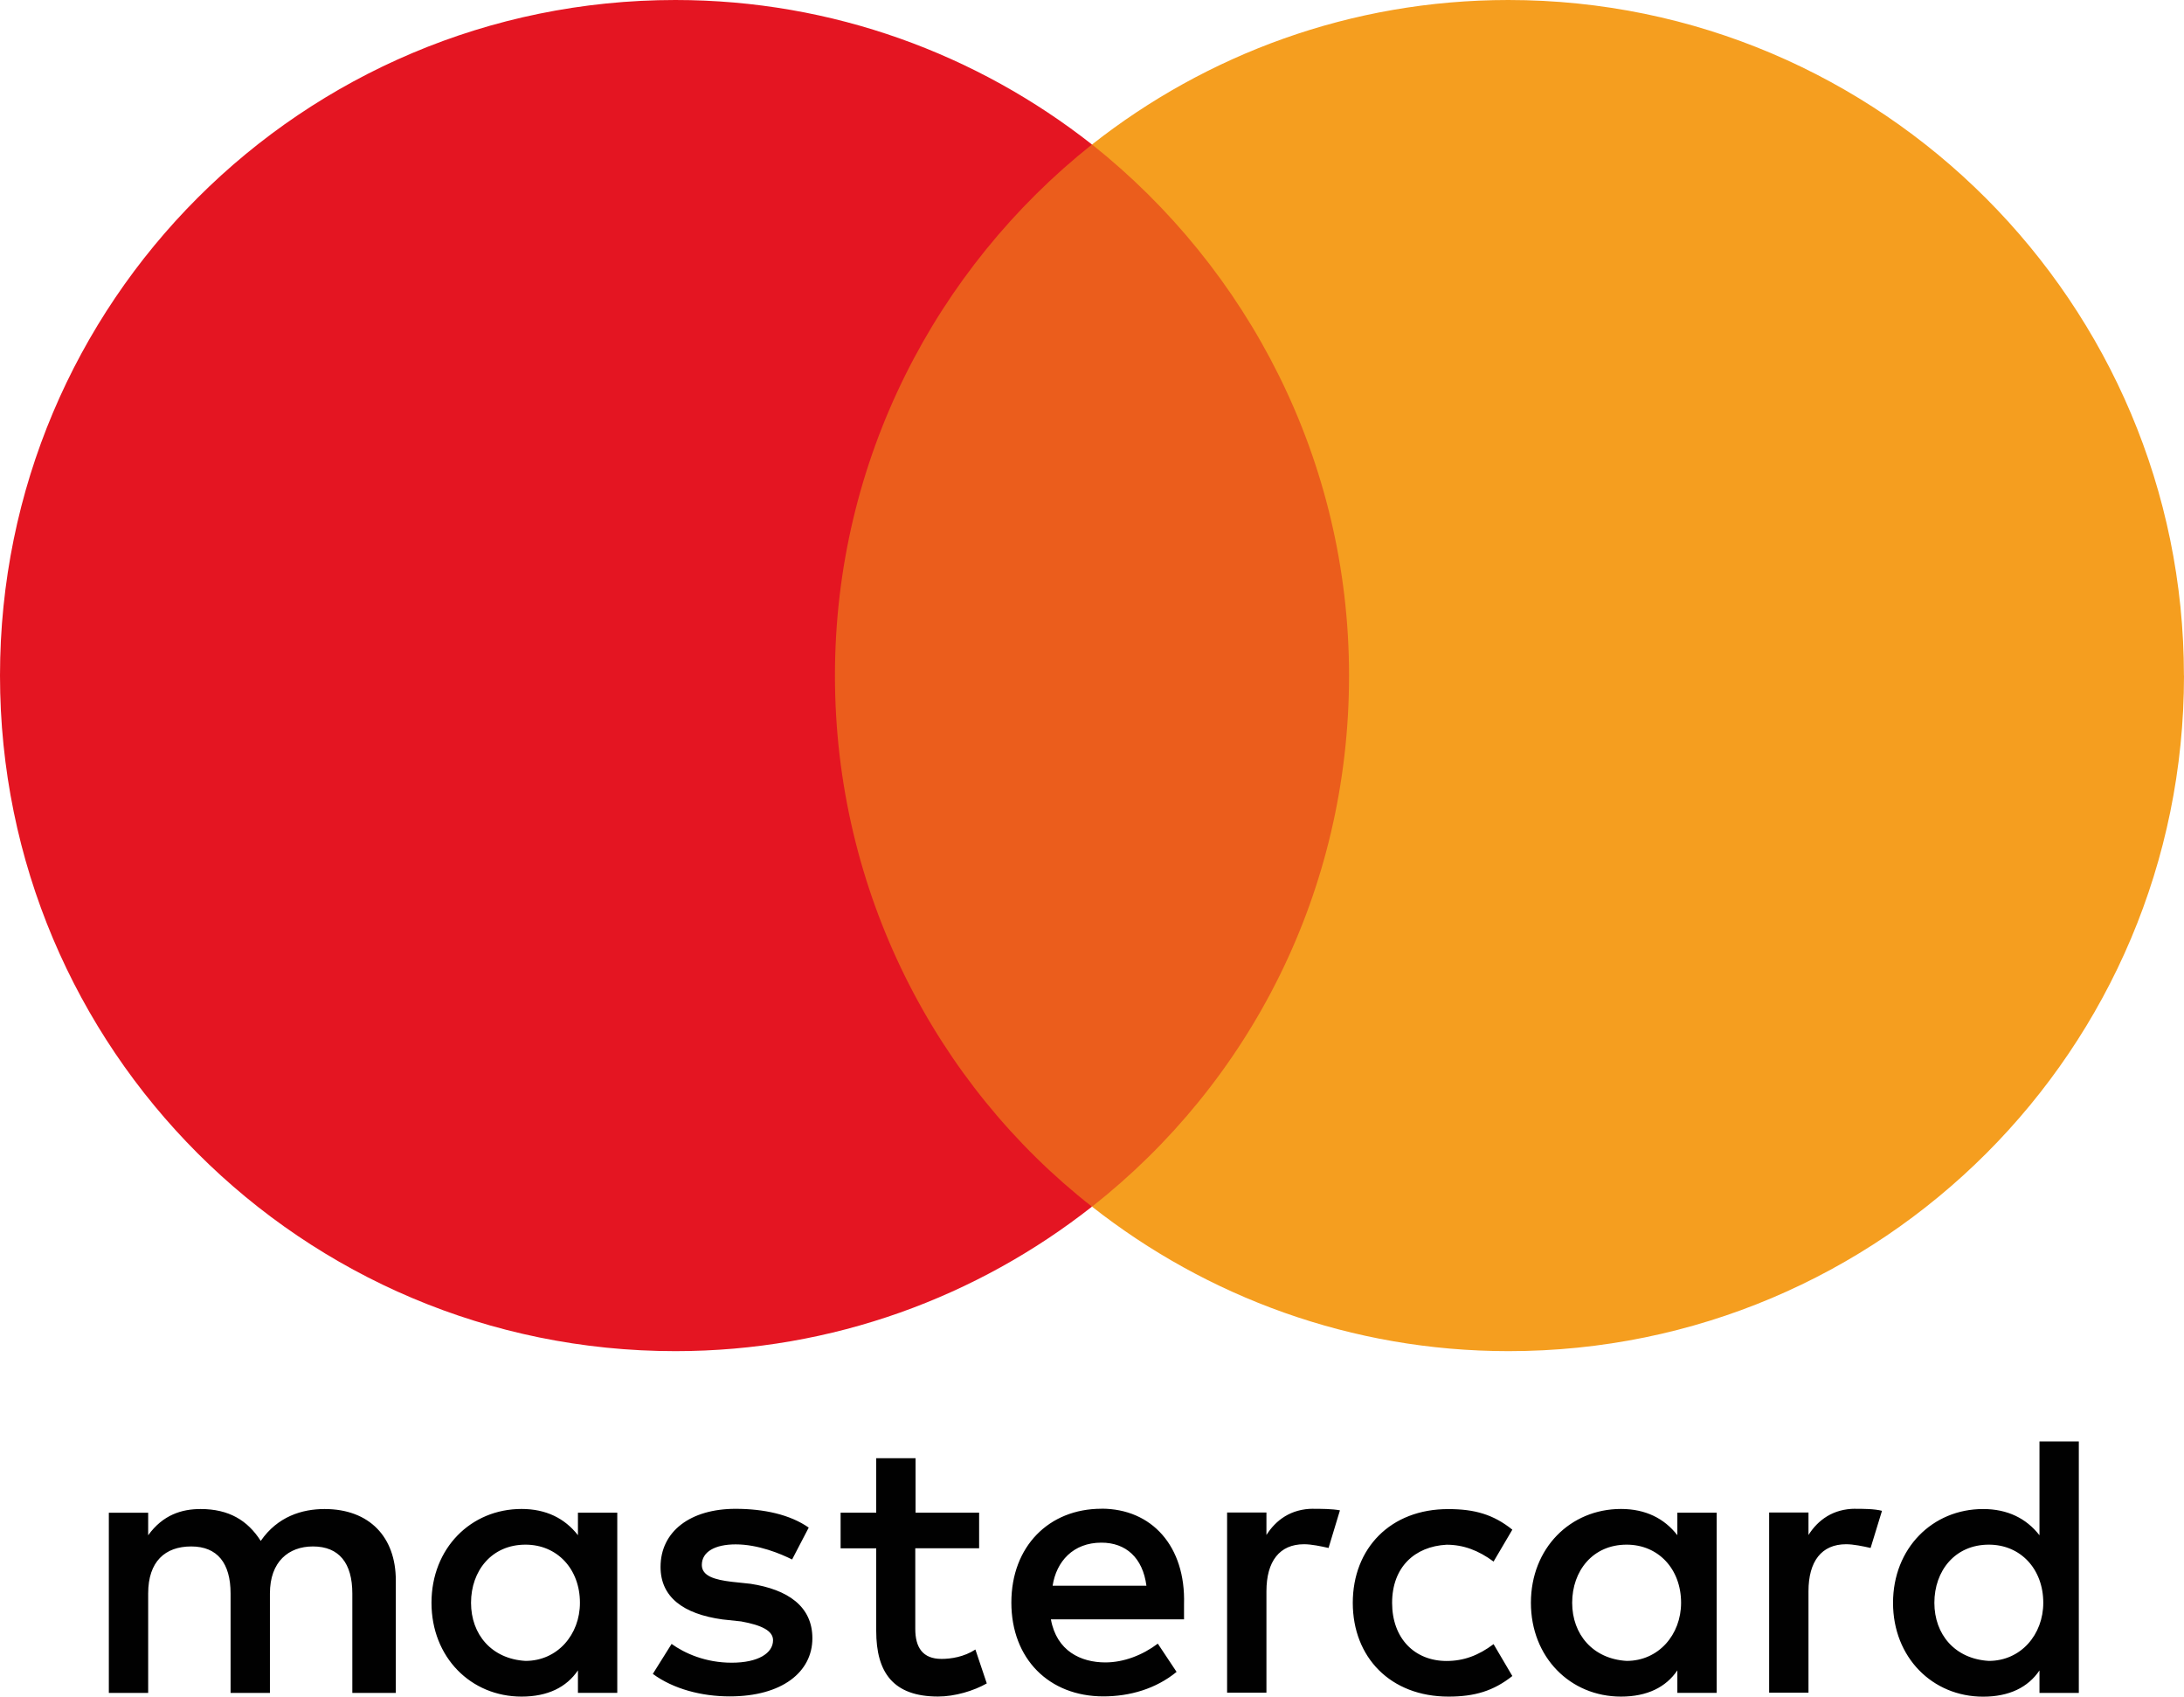
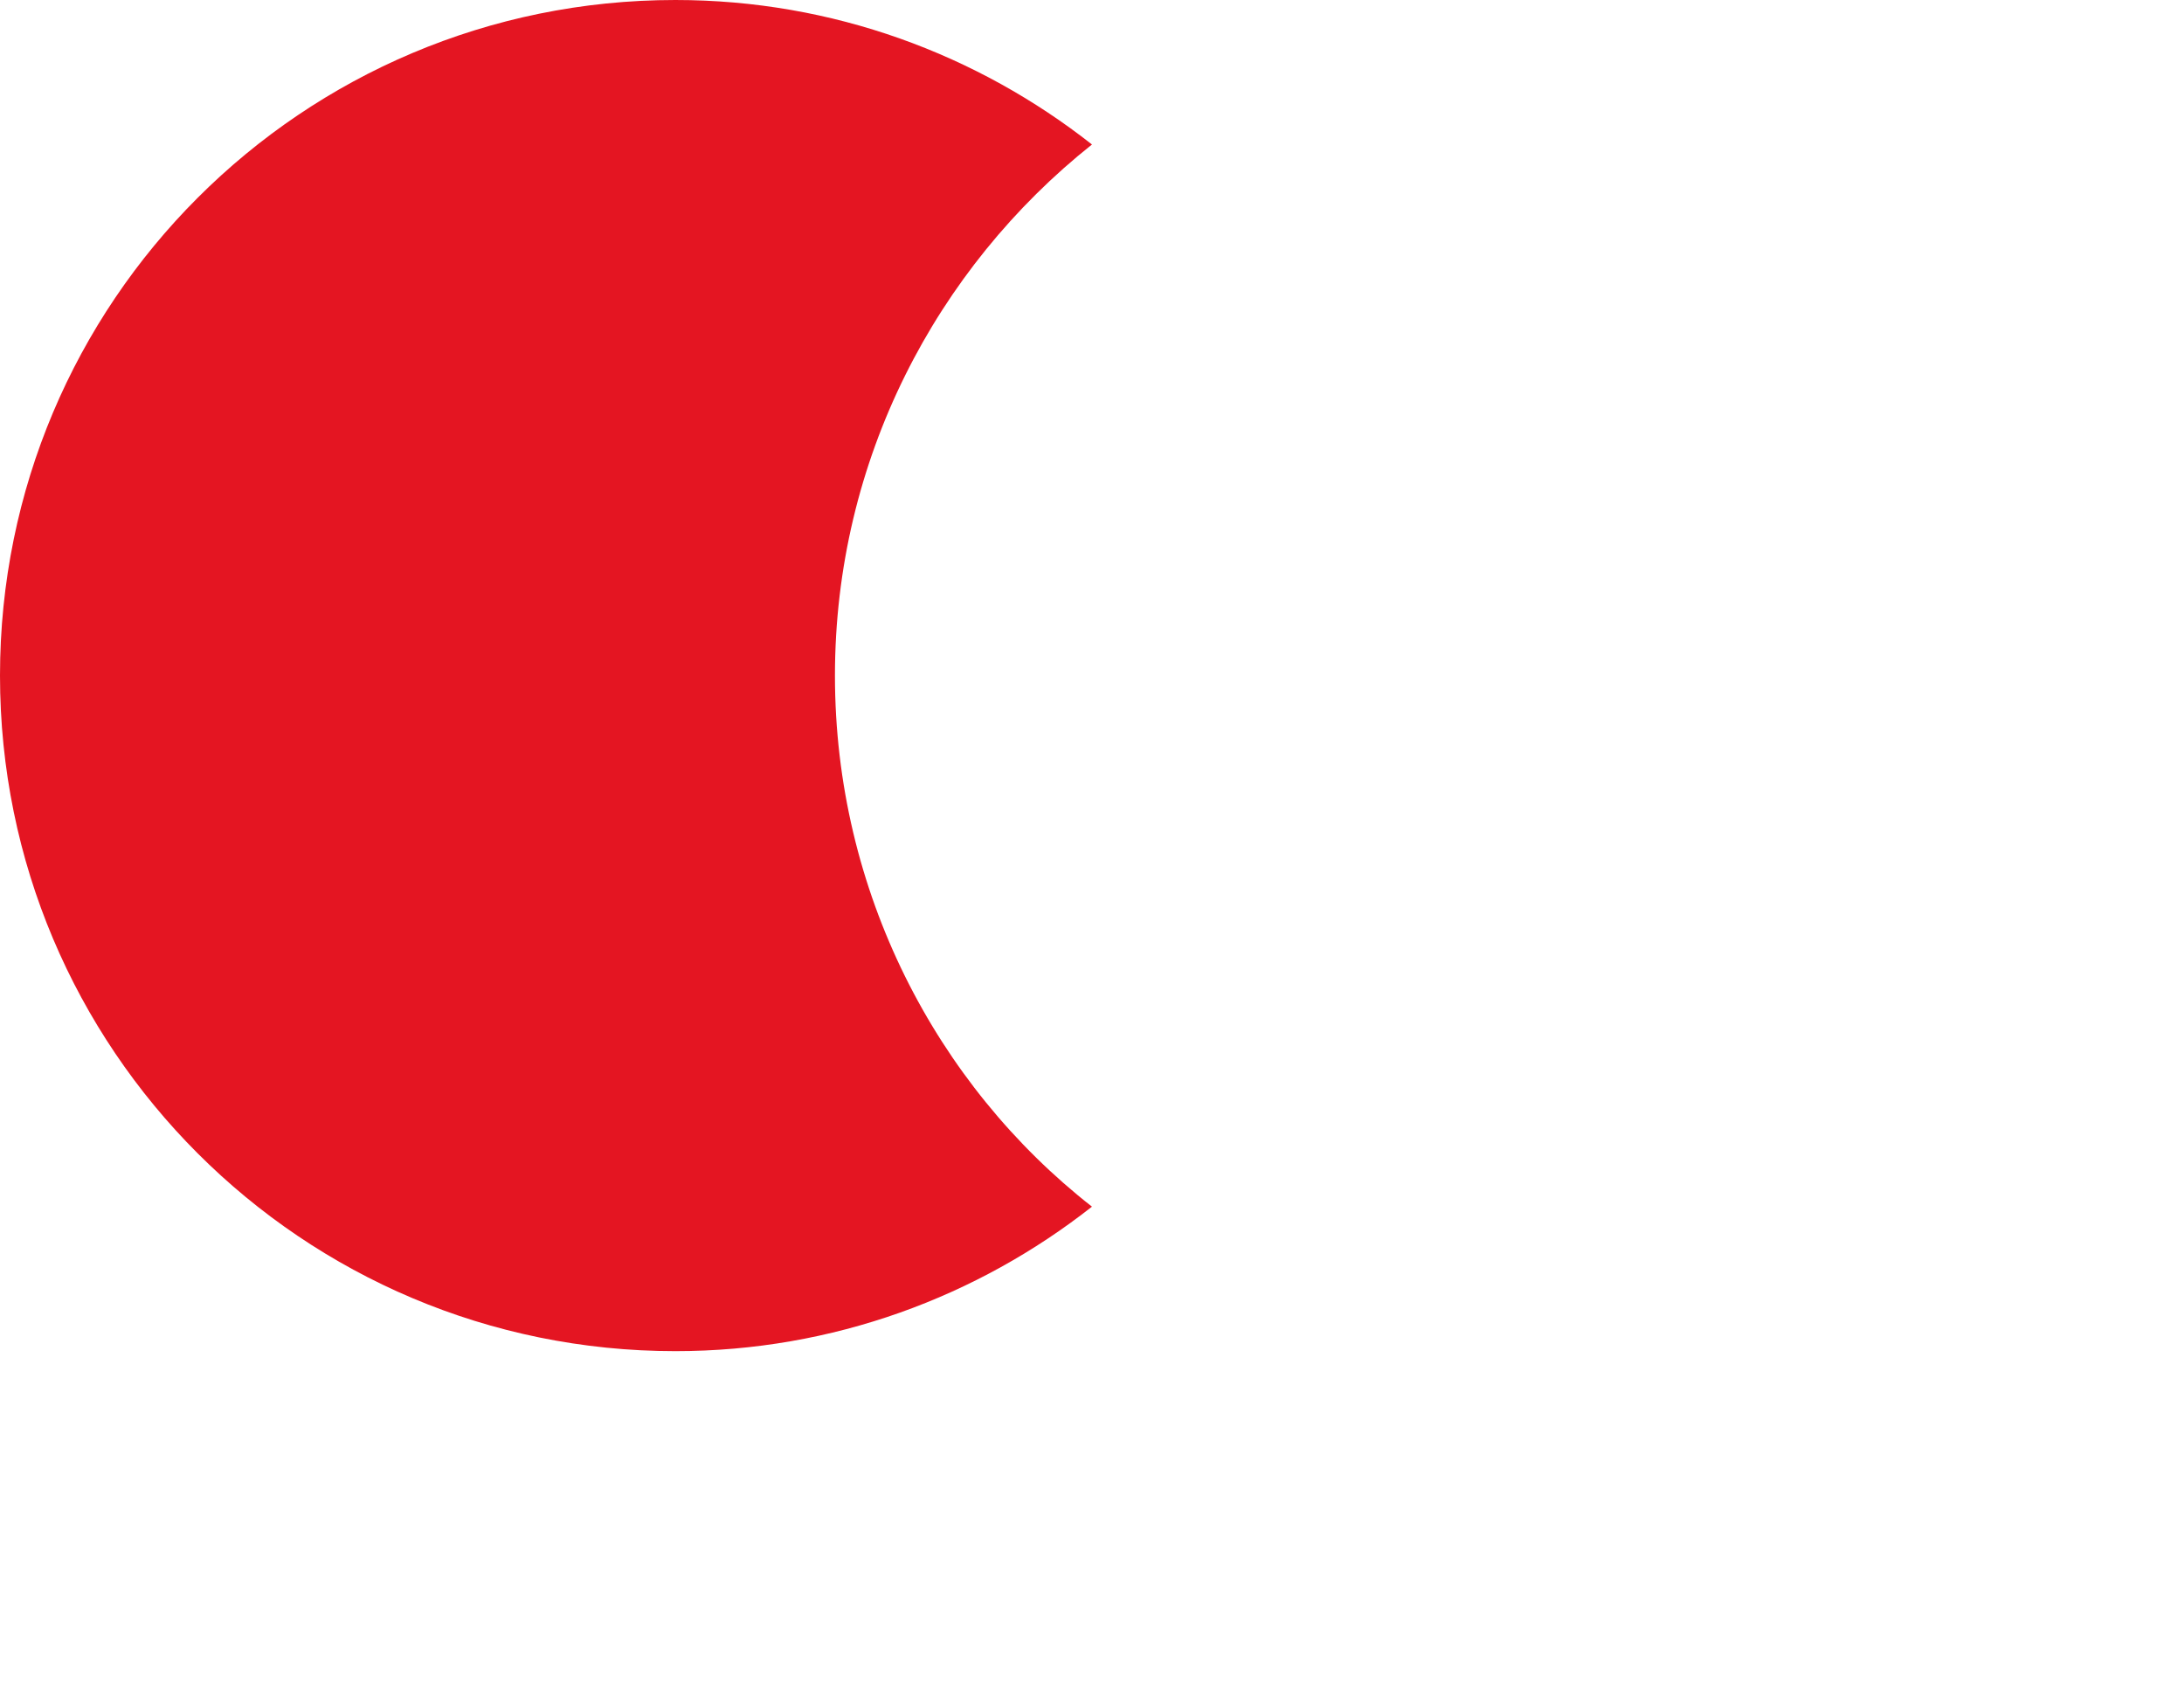
<svg xmlns="http://www.w3.org/2000/svg" id="Layer_2" data-name="Layer 2" viewBox="0 0 316.45 245.76">
  <defs>
    <style>
      .cls-1 {
        fill: #010101;
      }

      .cls-2 {
        fill: #e41522;
      }

      .cls-3 {
        fill: #f59e1f;
      }

      .cls-4 {
        fill: #eb5d1c;
      }
    </style>
  </defs>
  <g id="Layer_1-2" data-name="Layer 1">
    <g>
-       <path class="cls-1" d="M57.35,245.22v-16.31c0-6.24-3.8-10.32-10.32-10.32-3.26,0-6.81,1.08-9.25,4.62-1.9-2.98-4.62-4.62-8.71-4.62-2.72,0-5.45.82-7.6,3.8v-3.26h-5.7v26.1h5.7v-14.41c0-4.62,2.44-6.81,6.24-6.81s5.7,2.44,5.7,6.81v14.41h5.7v-14.41c0-4.62,2.72-6.81,6.24-6.81,3.8,0,5.7,2.44,5.7,6.81v14.41h6.3ZM141.91,219.12h-9.25v-7.89h-5.7v7.89h-5.16v5.16h5.16v11.97c0,5.99,2.44,9.5,8.96,9.5,2.44,0,5.16-.82,7.06-1.9l-1.65-4.91c-1.65,1.08-3.55,1.36-4.91,1.36-2.72,0-3.8-1.65-3.8-4.34v-11.69h9.25v-5.16h.03ZM190.31,218.55c-3.26,0-5.45,1.65-6.81,3.8v-3.26h-5.7v26.1h5.7v-14.69c0-4.34,1.9-6.81,5.45-6.81,1.08,0,2.44.29,3.55.54l1.65-5.45c-1.14-.22-2.76-.22-3.83-.22h0ZM117.18,221.28c-2.72-1.9-6.52-2.72-10.61-2.72-6.52,0-10.86,3.26-10.86,8.42,0,4.34,3.26,6.81,8.96,7.6l2.72.29c2.98.54,4.62,1.36,4.62,2.72,0,1.9-2.19,3.26-5.99,3.26s-6.81-1.36-8.71-2.72l-2.72,4.34c2.98,2.19,7.06,3.26,11.15,3.26,7.6,0,11.97-3.55,11.97-8.42,0-4.62-3.55-7.06-8.96-7.89l-2.72-.29c-2.44-.29-4.34-.82-4.34-2.44,0-1.9,1.9-2.98,4.91-2.98,3.26,0,6.52,1.36,8.17,2.19l2.41-4.62h0ZM268.85,218.55c-3.26,0-5.45,1.65-6.81,3.8v-3.26h-5.7v26.1h5.7v-14.69c0-4.34,1.9-6.81,5.45-6.81,1.08,0,2.44.29,3.55.54l1.65-5.38c-1.11-.29-2.72-.29-3.83-.29h0ZM196.01,232.17c0,7.89,5.45,13.59,13.87,13.59,3.8,0,6.52-.82,9.25-2.98l-2.72-4.62c-2.19,1.65-4.34,2.44-6.81,2.44-4.62,0-7.89-3.26-7.89-8.42s3.26-8.17,7.89-8.42c2.44,0,4.62.82,6.81,2.44l2.72-4.62c-2.72-2.19-5.45-2.98-9.25-2.98-8.42-.03-13.87,5.7-13.87,13.59h0ZM248.74,232.17v-13.05h-5.7v3.26c-1.9-2.44-4.62-3.8-8.17-3.8-7.35,0-13.05,5.7-13.05,13.59s5.7,13.59,13.05,13.59c3.8,0,6.52-1.36,8.17-3.8v3.26h5.7v-13.05h0ZM227.8,232.17c0-4.62,2.98-8.42,7.89-8.42,4.62,0,7.89,3.55,7.89,8.42,0,4.62-3.26,8.42-7.89,8.42-4.88-.29-7.89-3.83-7.89-8.42h0ZM159.59,218.55c-7.6,0-13.05,5.45-13.05,13.59s5.45,13.59,13.33,13.59c3.8,0,7.6-1.08,10.61-3.55l-2.72-4.09c-2.19,1.65-4.91,2.72-7.6,2.72-3.55,0-7.06-1.65-7.89-6.24h19.29v-2.19c.25-8.39-4.66-13.84-11.97-13.84h0ZM159.59,223.46c3.55,0,5.99,2.19,6.52,6.24h-13.59c.54-3.52,2.98-6.24,7.06-6.24h0ZM301.21,232.17v-23.37h-5.7v13.59c-1.9-2.44-4.62-3.8-8.17-3.8-7.35,0-13.05,5.7-13.05,13.59s5.7,13.59,13.05,13.59c3.8,0,6.52-1.36,8.17-3.8v3.26h5.7v-13.05h0ZM280.28,232.17c0-4.62,2.98-8.42,7.89-8.42,4.62,0,7.89,3.55,7.89,8.42,0,4.62-3.26,8.42-7.89,8.42-4.91-.29-7.89-3.83-7.89-8.42h0ZM89.44,232.17v-13.05h-5.7v3.26c-1.9-2.44-4.62-3.8-8.17-3.8-7.35,0-13.05,5.7-13.05,13.59s5.7,13.59,13.05,13.59c3.8,0,6.52-1.36,8.17-3.8v3.26h5.7v-13.05h0ZM68.25,232.17c0-4.62,2.98-8.42,7.89-8.42,4.62,0,7.89,3.55,7.89,8.42,0,4.62-3.26,8.42-7.89,8.42-4.91-.29-7.89-3.83-7.89-8.42Z" />
      <g>
-         <rect id="rect19" class="cls-4" x="115.28" y="20.93" width="85.64" height="153.85" />
        <path class="cls-2" d="M120.98,97.86c0-31.26,14.69-59,37.24-76.93C141.63,7.89,120.69,0,97.86,0,43.77,0,0,43.77,0,97.86s43.77,97.86,97.86,97.86c22.83,0,43.77-7.89,60.36-20.93-22.58-17.67-37.24-45.67-37.24-76.93Z" />
-         <path id="path22" class="cls-3" d="M316.45,97.86c0,54.09-43.77,97.86-97.86,97.86-22.83,0-43.77-7.89-60.36-20.93,22.83-17.96,37.24-45.67,37.24-76.93s-14.69-59-37.24-76.93C174.79,7.89,195.72,0,218.55,0c54.12,0,97.89,44.05,97.89,97.86Z" />
      </g>
    </g>
  </g>
</svg>